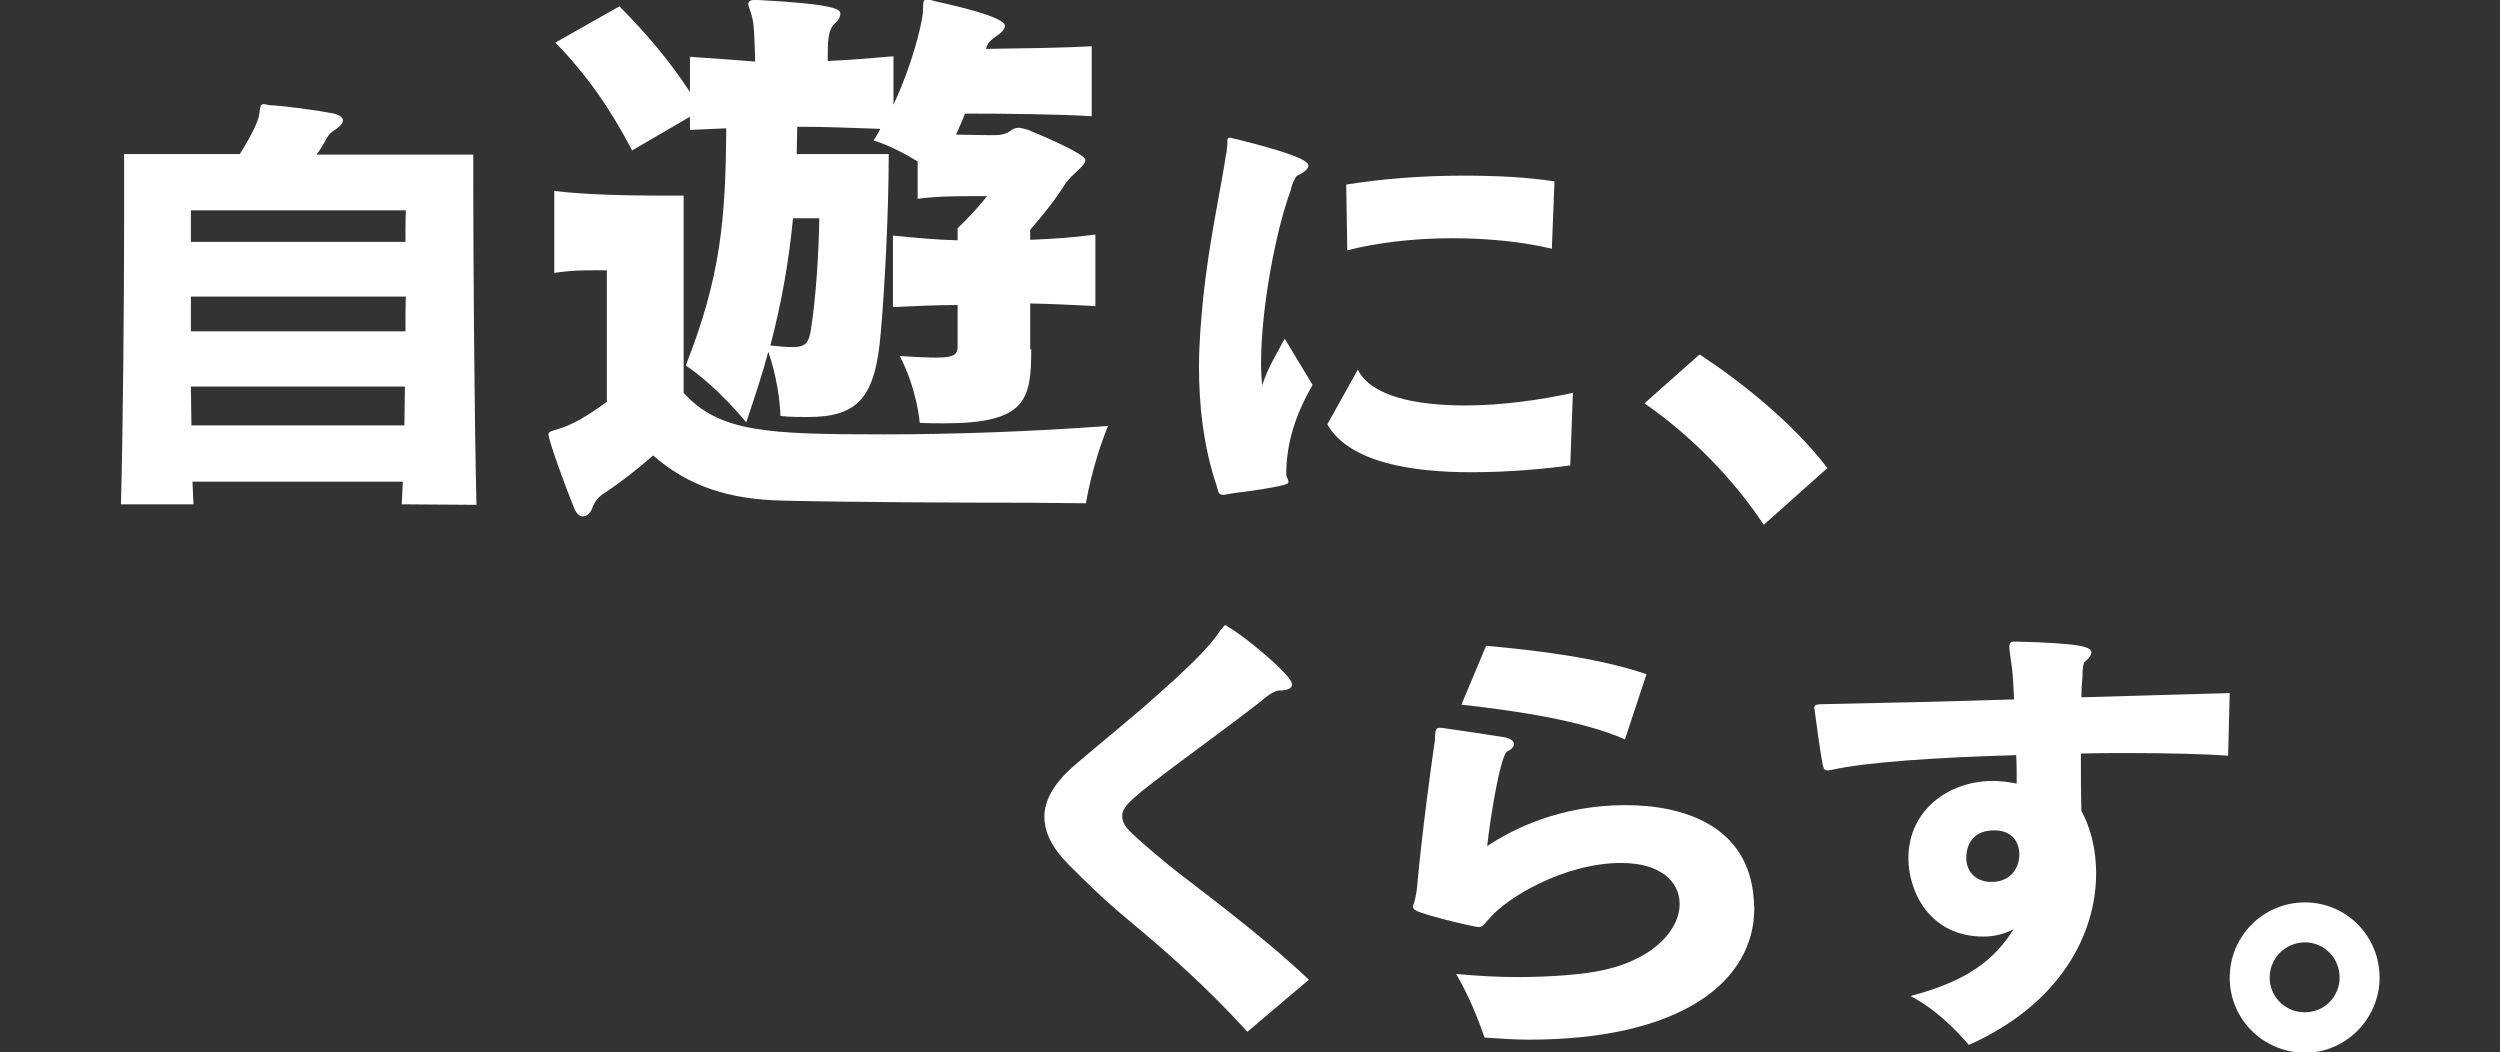
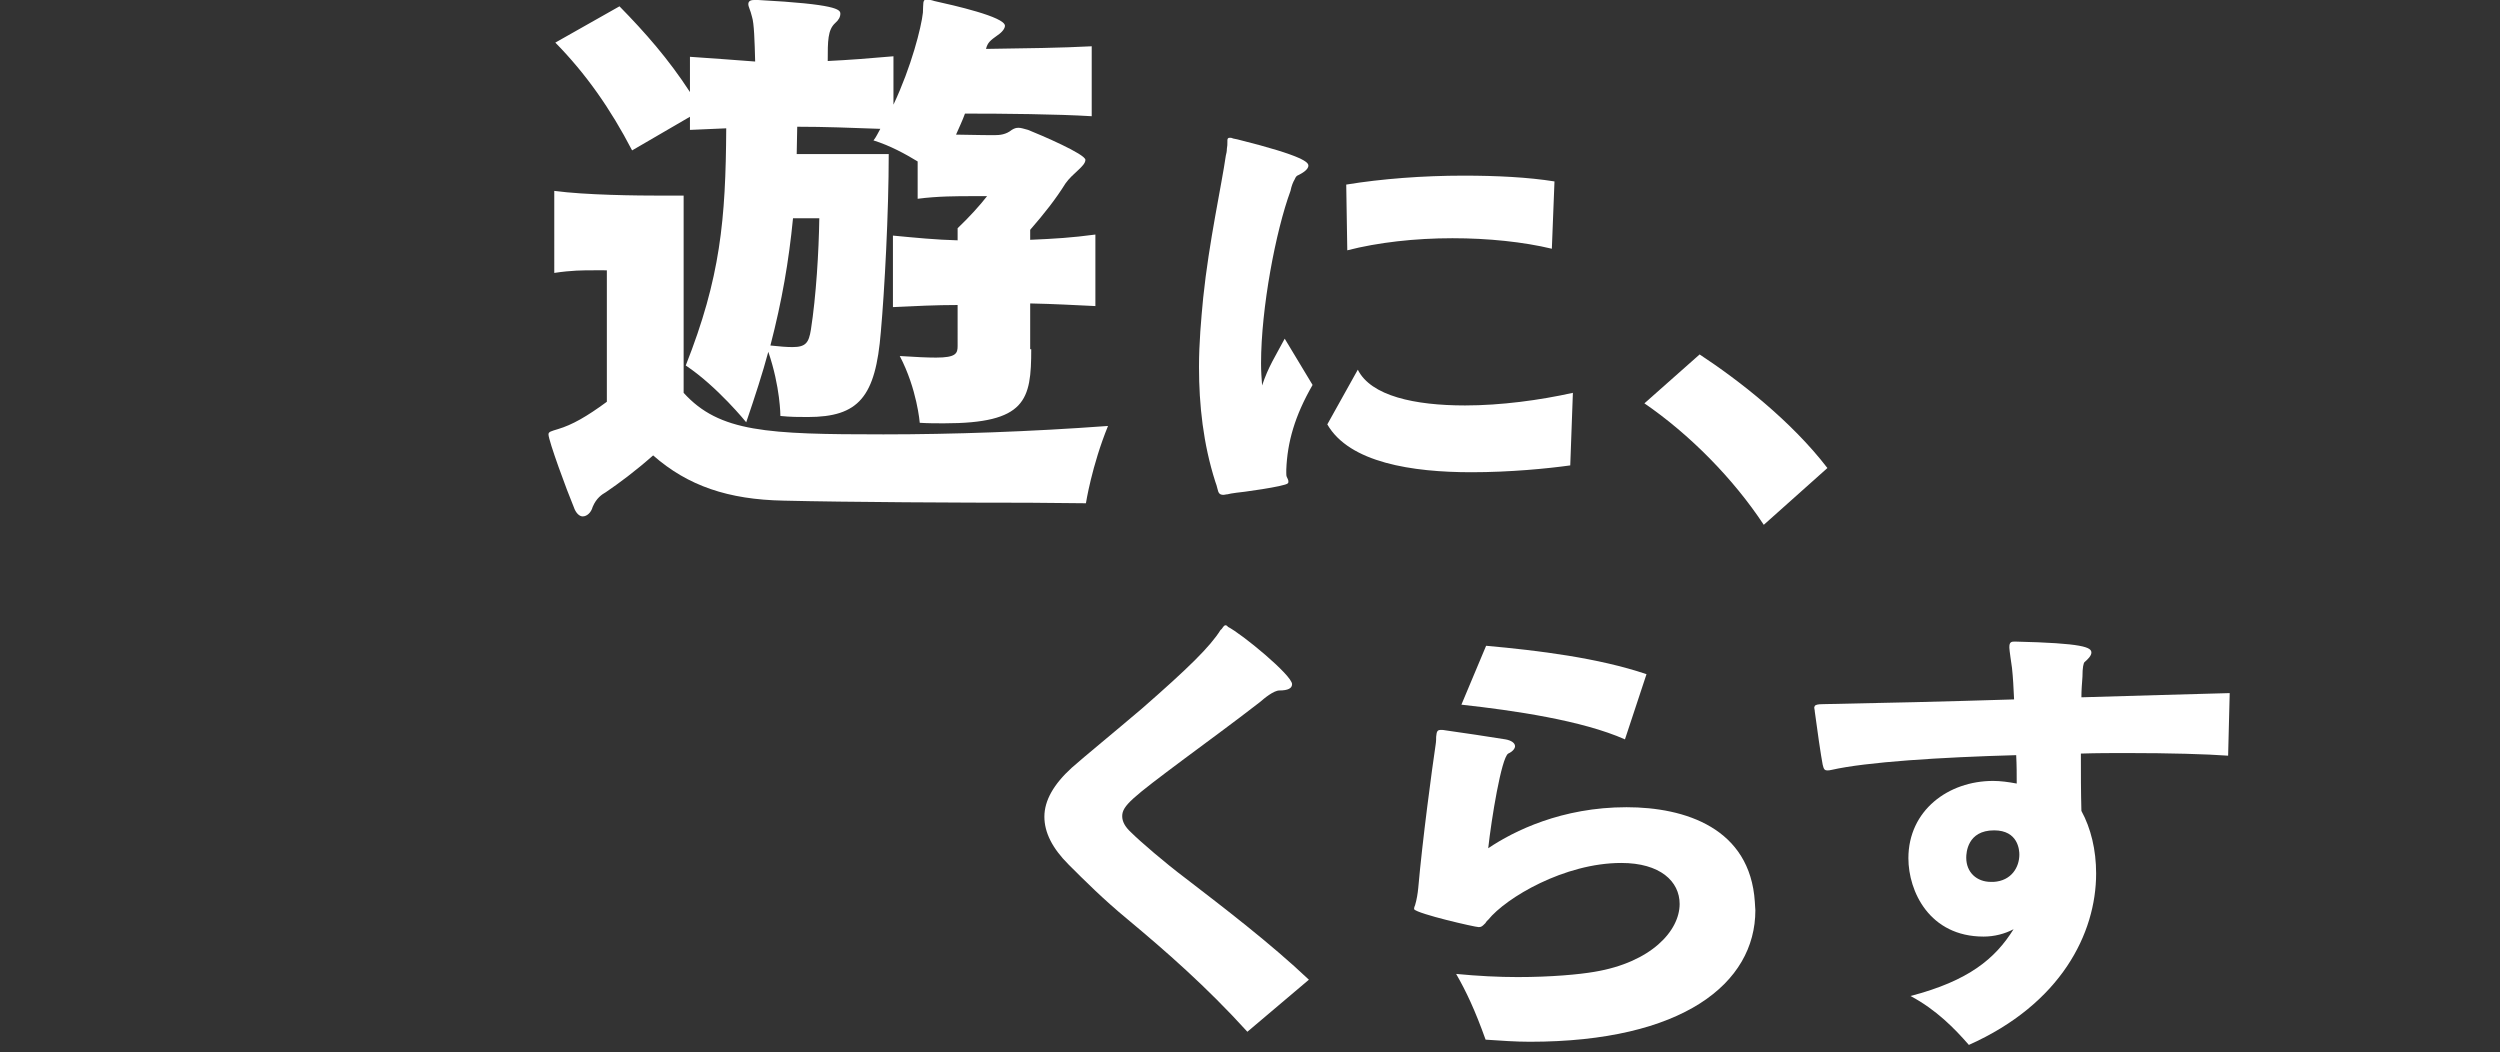
<svg xmlns="http://www.w3.org/2000/svg" version="1.1" id="レイヤー_1" x="0px" y="0px" width="475.4px" height="200.1px" viewBox="0 0 475.4 200.1" style="enable-background:new 0 0 475.4 200.1;" xml:space="preserve">
  <rect x="0" y="0" width="475.4" height="200.1" fill="#333333" stroke="none" />
  <style type="text/css">
	.st0{fill:#FFFFFF;}
</style>
  <g>
    <g>
-       <path class="st0" d="M76.4,95.9c0.1-1.4,0.1-2.8,0.2-4.3h-40c0.1,1.5,0.1,3,0.2,4.3H23c0.4-14.3,0.6-39.2,0.6-54V29.3h22    c2.1-3.3,3.5-6.2,3.7-7.5c0.2-1.6,0.2-2,0.9-2c0.2,0,0.5,0.1,1,0.2c2.8,0.1,9.3,1,12.3,1.6c1.1,0.3,1.7,0.7,1.7,1.3    c0,0.5-0.4,1-1.1,1.5c-1.1,0.7-1.5,1.1-2,1.9c-0.5,1-1.1,2-1.9,3.1h29.8v6c0,12.9,0.2,44,0.6,60.6L76.4,95.9z M77.2,40H36.3v6    h40.8C77.1,46,77.1,40,77.2,40z M77.2,56.4H36.3V63h40.8C77.1,63,77.1,56.4,77.2,56.4z M36.3,73.5c0,2.5,0.1,4.9,0.1,7.4h40.5    c0-2.5,0.1-4.9,0.1-7.4H36.3z" />
-     </g>
+       </g>
    <g>
      <path class="st0" d="M195.8,95.6c-13,0-34.5-0.1-46.8-0.4c-10.5-0.2-18.2-2.8-24.8-8.6c-3.4,3-6.5,5.3-9,7    c-0.7,0.4-1.8,1.1-2.5,2.8c-0.3,1.1-1.1,1.8-1.9,1.8c-0.6,0-1.3-0.6-1.7-1.8c-1.3-3.1-4.8-12.6-4.8-13.8c0-0.5,0.5-0.6,1.8-1    c2.7-0.8,5.5-2.4,9.3-5.2v-25H113c-2.2,0-4.3,0-7.6,0.5V36.3c6,0.8,15.6,0.9,20.7,0.9h3.9v37.5c6.8,7.5,15.9,7.9,38,7.9    c13.1,0,27.8-0.5,42.7-1.6c-3.1,7.6-4.2,14.7-4.2,14.7L195.8,95.6L195.8,95.6z M196.1,66.4c0,9.7-1,14.1-16.6,14.1    c-1.4,0-3,0-4.6-0.1c0,0-0.5-6.4-3.8-12.7c3.1,0.2,5.2,0.3,6.9,0.3c3.8,0,4.1-0.8,4.1-2.2V58c-4.1,0-8.2,0.2-12.3,0.4V44.8    c4.2,0.4,8.2,0.8,12.3,0.9v-2.3c2.3-2.2,4.2-4.3,5.6-6.1h-2.7c-3,0-6.7,0-10.5,0.5v-7.1c-2.3-1.4-5.2-3-8.4-4    c0.5-0.6,0.9-1.5,1.3-2.2c-5.7-0.2-10.5-0.4-15.8-0.4c0,1.8-0.1,3.4-0.1,5.2h17.5c0,11.2-0.8,26-1.5,33.8    c-1,12.4-4.2,16.2-13.9,16.2c-1.6,0-3.3,0-5.2-0.2c0,0,0-5.5-2.3-12.2c-1.1,4.1-2.5,8.4-4.2,13.4c0,0-5.5-6.8-11.5-10.8    c6.6-16.7,7.6-27.7,7.7-45.1c-2.2,0.1-4.6,0.2-6.9,0.3v-2.5l-11,6.4c-4.1-7.9-8.8-14.6-14.6-20.5l12.2-6.9c4.9,5,9.3,10,13.4,16.3    v-6.7c4.4,0.3,8.5,0.6,12.4,0.9c-0.1-3.9-0.2-7.3-0.6-8.5c-0.3-1.3-0.7-1.9-0.7-2.4s0.3-0.8,1.1-0.8h0.8    c14.9,0.8,15.6,1.8,15.6,2.6c0,0.6-0.3,1.2-1,1.8c-1.4,1.3-1.4,3.4-1.4,7.2c4.1-0.2,8-0.5,12.5-0.9v9.2c3.4-7.2,5.3-14.7,5.6-17.5    c0.1-1.7-0.1-2.5,0.7-2.5c0.3,0,0.9,0.1,1.5,0.3c3.6,0.8,13.4,3,13.4,4.7c0,0.5-0.5,1.2-1.4,1.8c-1.4,1-1.9,1.4-2.2,2.6    c7.2-0.1,14.6-0.2,20.1-0.5v13.3c-6.5-0.4-16.7-0.5-24.1-0.5c-0.5,1.4-1.1,2.6-1.7,4c4.1,0.1,7.3,0.1,7.3,0.1c1,0,2.2-0.1,3.3-1    c0.5-0.3,0.8-0.4,1.3-0.4s1,0.2,1.8,0.4c2.5,1,10.9,4.6,10.9,5.7c0,1.2-2.4,2.5-3.8,4.5c-1.8,2.9-4,5.7-6.7,8.8v1.9    c4.7-0.2,7.9-0.4,12.4-1v13.6c-4.4-0.2-7.6-0.4-12.4-0.5v8.7H196.1z M150.8,41.5c-0.8,8.2-2.1,15.7-4.3,24.2    c1.8,0.2,3.1,0.3,4.2,0.3c2.5,0,3.1-0.8,3.5-3.3c1-6.4,1.5-14.8,1.6-21.2H150.8z" />
    </g>
    <g>
      <path class="st0" d="M244.6,89.9c0,0.3,0,0.6,0.1,0.8c0.1,0.2,0.3,0.6,0.3,0.8c0,0.2,0,0.3-0.1,0.4c-0.4,0.6-9.4,1.8-9.8,1.8    c-0.8,0.1-1.3,0.2-1.7,0.3c-0.3,0-0.5,0.1-0.7,0.1c-0.8,0-1-0.3-1.2-1.2c-0.1-0.4-0.2-0.8-0.4-1.3c-2.3-7.2-3.1-14.6-3.1-21.8    c0-4.6,0.4-9,0.8-13.2c1.1-10.6,3.5-21.4,4.3-27c0.1-0.4,0.2-0.8,0.2-1.3c0.1-0.5,0.1-0.9,0.1-1.3v-0.3c0-0.3,0.1-0.5,0.4-0.5h0.3    c0.2,0.1,0.6,0.2,1.2,0.3c12.8,3.2,13.5,4.4,13.5,5c0,0.8-1.3,1.5-1.9,1.8c-0.3,0.1-0.5,0.3-0.7,0.8c-0.3,0.5-0.6,1.2-0.8,2.2    c-2.8,7.6-5.6,22.3-5.6,32.8c0,1.5,0.1,2.9,0.2,4.2c1.2-3.6,2.5-5.5,4.3-8.9l5.3,8.8c-3.4,5.9-4.8,10.9-5,16.1L244.6,89.9    L244.6,89.9z M298.6,88.5c-4.3,0.6-11.4,1.3-18.8,1.3c-11.2,0-23.2-1.8-27.4-9.1l5.8-10.4c2.5,5,10.8,6.8,20.4,6.8    c6.8,0,14.2-1,20.5-2.4L298.6,88.5z M295.1,47.3c-5.4-1.3-12.1-2-18.9-2c-7.1,0-14.2,0.8-20,2.3l-0.2-12.5    c6.7-1.1,14.6-1.7,22.3-1.7c6.3,0,12.3,0.3,17.3,1.1L295.1,47.3z" />
    </g>
    <g>
      <path class="st0" d="M335.4,99.8c-5.8-8.8-14.1-17.2-22.7-23.1l10.5-9.3c7.3,4.8,17.4,12.6,24.3,21.6L335.4,99.8z" />
    </g>
    <g>
      <path class="st0" d="M237.2,196.2c-7.8-8.6-15.6-15.4-22.8-21.4c-4.6-3.8-8.2-7.4-11.2-10.4c-3.1-3.1-4.6-6.1-4.6-9.1    c0-3.1,1.8-6.2,5.2-9.3c2.6-2.3,8-6.7,13.4-11.3c8.7-7.6,12.9-11.7,14.9-14.9c0.3-0.2,0.4-0.5,0.5-0.6c0.2-0.2,0.3-0.3,0.4-0.3    c0.2,0,0.4,0.1,0.5,0.3c2.6,1.3,12.2,9.2,12.2,10.9c0,0.8-0.8,1.2-2.4,1.2c-1.1,0-2.9,1.5-3.7,2.2c-4.9,3.8-10.1,7.6-14.4,10.8    c-9.9,7.4-11.8,8.9-11.8,10.9c0,1,0.5,2,1.7,3.1c1.7,1.7,6.6,5.9,10.2,8.6c7.4,5.7,16.2,12.4,23.6,19.4L237.2,196.2z" />
    </g>
    <g>
-       <path class="st0" d="M276.9,185.2c4.1,0.4,8.1,0.6,11.7,0.6c6.4,0,11.7-0.5,14.6-1c10.8-1.8,16.2-7.8,16.2-12.9    c0-4.3-3.7-7.8-11.1-7.8c-10.8,0-21.9,6.6-25.3,10.8c-0.4,0.3-0.5,0.7-0.7,0.8c-0.4,0.4-0.6,0.6-1.1,0.6c-0.7,0-11.6-2.5-12.3-3.4    c-0.1-0.2-0.2-0.3-0.2-0.4c0-0.3,0.1-0.6,0.2-0.8c0.3-1,0.5-2.2,0.6-3.3c0.8-9.1,2.6-22.5,3.3-27.2c0.1-0.6,0.1-1.2,0.1-1.5    c0.1-1,0.2-1.3,0.9-1.3c0.3,0,0.5,0,1,0.1c2.2,0.3,8.9,1.3,11.3,1.7c1.1,0.2,1.8,0.7,1.8,1.3c0,0.4-0.4,1-1.3,1.4    c-1.3,0.8-3.2,12.5-3.8,18c4.9-3.3,14-7.8,26.3-7.8c11.2,0,23.5,4,24.4,18c0,0.6,0.1,1.1,0.1,1.6c0,13.9-13.8,25-42.9,25    c-2.6,0-5.5-0.2-8.4-0.4C280.5,192.1,278.8,188.5,276.9,185.2z M309,140.6c-8.1-3.6-21.1-5.5-31.1-6.6l4.7-11.2    c10,0.9,21.3,2.3,30.5,5.4L309,140.6z" />
+       <path class="st0" d="M276.9,185.2c4.1,0.4,8.1,0.6,11.7,0.6c6.4,0,11.7-0.5,14.6-1c10.8-1.8,16.2-7.8,16.2-12.9    c0-4.3-3.7-7.8-11.1-7.8c-10.8,0-21.9,6.6-25.3,10.8c-0.4,0.3-0.5,0.7-0.7,0.8c-0.4,0.4-0.6,0.6-1.1,0.6c-0.7,0-11.6-2.5-12.3-3.4    c0-0.3,0.1-0.6,0.2-0.8c0.3-1,0.5-2.2,0.6-3.3c0.8-9.1,2.6-22.5,3.3-27.2c0.1-0.6,0.1-1.2,0.1-1.5    c0.1-1,0.2-1.3,0.9-1.3c0.3,0,0.5,0,1,0.1c2.2,0.3,8.9,1.3,11.3,1.7c1.1,0.2,1.8,0.7,1.8,1.3c0,0.4-0.4,1-1.3,1.4    c-1.3,0.8-3.2,12.5-3.8,18c4.9-3.3,14-7.8,26.3-7.8c11.2,0,23.5,4,24.4,18c0,0.6,0.1,1.1,0.1,1.6c0,13.9-13.8,25-42.9,25    c-2.6,0-5.5-0.2-8.4-0.4C280.5,192.1,278.8,188.5,276.9,185.2z M309,140.6c-8.1-3.6-21.1-5.5-31.1-6.6l4.7-11.2    c10,0.9,21.3,2.3,30.5,5.4L309,140.6z" />
    </g>
    <g>
      <path class="st0" d="M423.7,143.7c-4.1-0.3-11.1-0.5-19.2-0.5c-2.8,0-5.8,0-8.8,0.1c0,3.7,0,7.3,0.1,10.9    c1.8,3.3,2.8,7.4,2.8,11.9c0,11.4-6.7,24.8-24.2,32.6c-2.7-3.1-6.2-6.7-11.1-9.3c11.1-2.9,16.1-7.1,19.6-12.7    c-1.7,0.9-3.7,1.4-5.7,1.4c-10.3,0-14.3-8.6-14.3-14.9c0-9.1,7.6-14.7,16.1-14.7c1.4,0,2.9,0.2,4.5,0.5c0-1.7,0-3.5-0.1-5.4    c-14.5,0.4-28.5,1.3-35.1,2.8c-0.4,0.1-0.6,0.1-0.8,0.1c-0.6,0-0.7-0.3-0.9-1.1c-0.3-1.5-1.1-7-1.5-10.1c0-0.3-0.1-0.5-0.1-0.7    s0-0.2,0.1-0.3c0-0.1,0.1-0.2,0.2-0.2c0.3-0.2,1.1-0.2,1.4-0.2c10.6-0.2,23.6-0.5,36.3-0.9c-0.1-2.2-0.2-4.2-0.4-6    c-0.1-0.7-0.5-3.4-0.5-3.8V123c0-0.9,0.4-1,1-1c13.2,0.3,14.6,1.1,14.6,2.1c0,0.6-0.7,1.3-1.3,1.8c-0.2,0.2-0.4,1-0.4,2.8    c-0.1,1.3-0.2,2.6-0.2,3.9c10.5-0.3,20.4-0.6,28.2-0.8L423.7,143.7z M379.1,167.7c3.4-0.2,4.9-2.8,4.9-5.2c0-0.8-0.2-4.6-4.8-4.6    c-5.1,0-5.3,4.3-5.3,5.2c0,2.8,2,4.6,4.7,4.6H379.1z" />
    </g>
    <g>
-       <path class="st0" d="M424,185.9c0-7.9,6.4-14.3,14.3-14.3s14.2,6.4,14.2,14.3c0,7.8-6.4,14.3-14.2,14.3    C430.2,200.1,424,193.7,424,185.9z M444.9,185.9c0-3.7-2.9-6.7-6.6-6.7s-6.7,3-6.7,6.7s3,6.6,6.7,6.6S444.9,189.5,444.9,185.9z" />
-     </g>
+       </g>
  </g>
</svg>